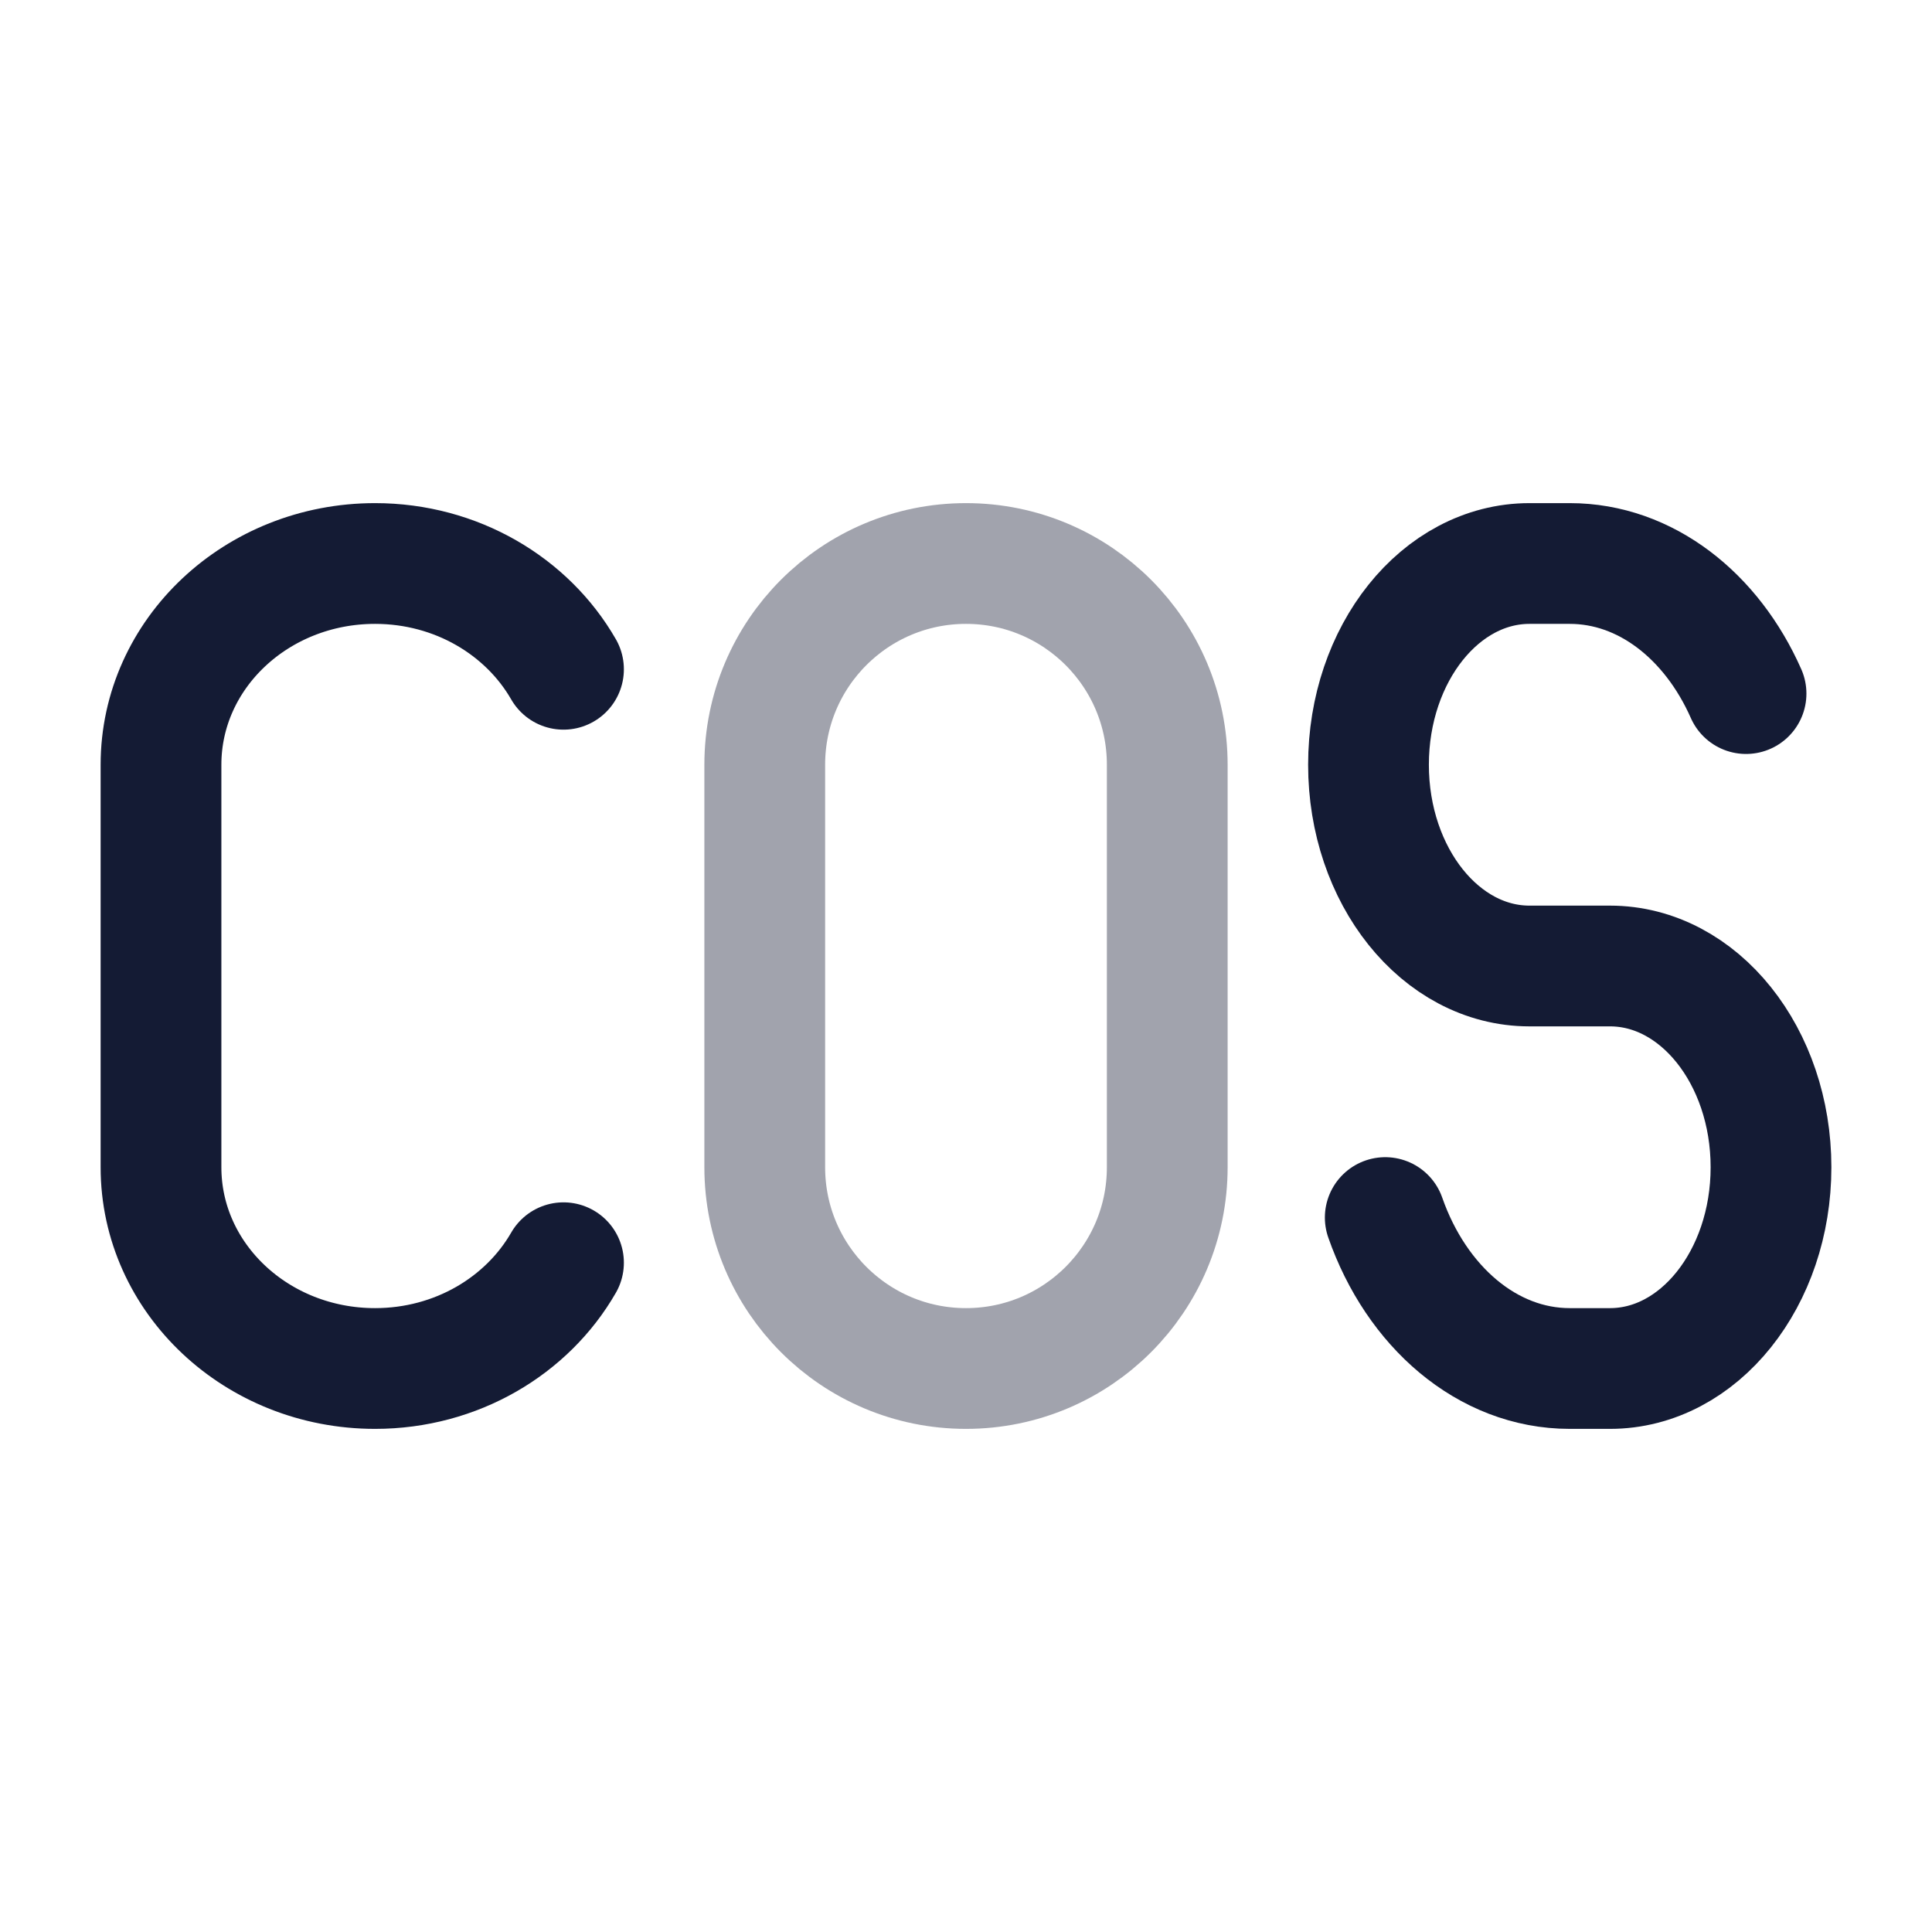
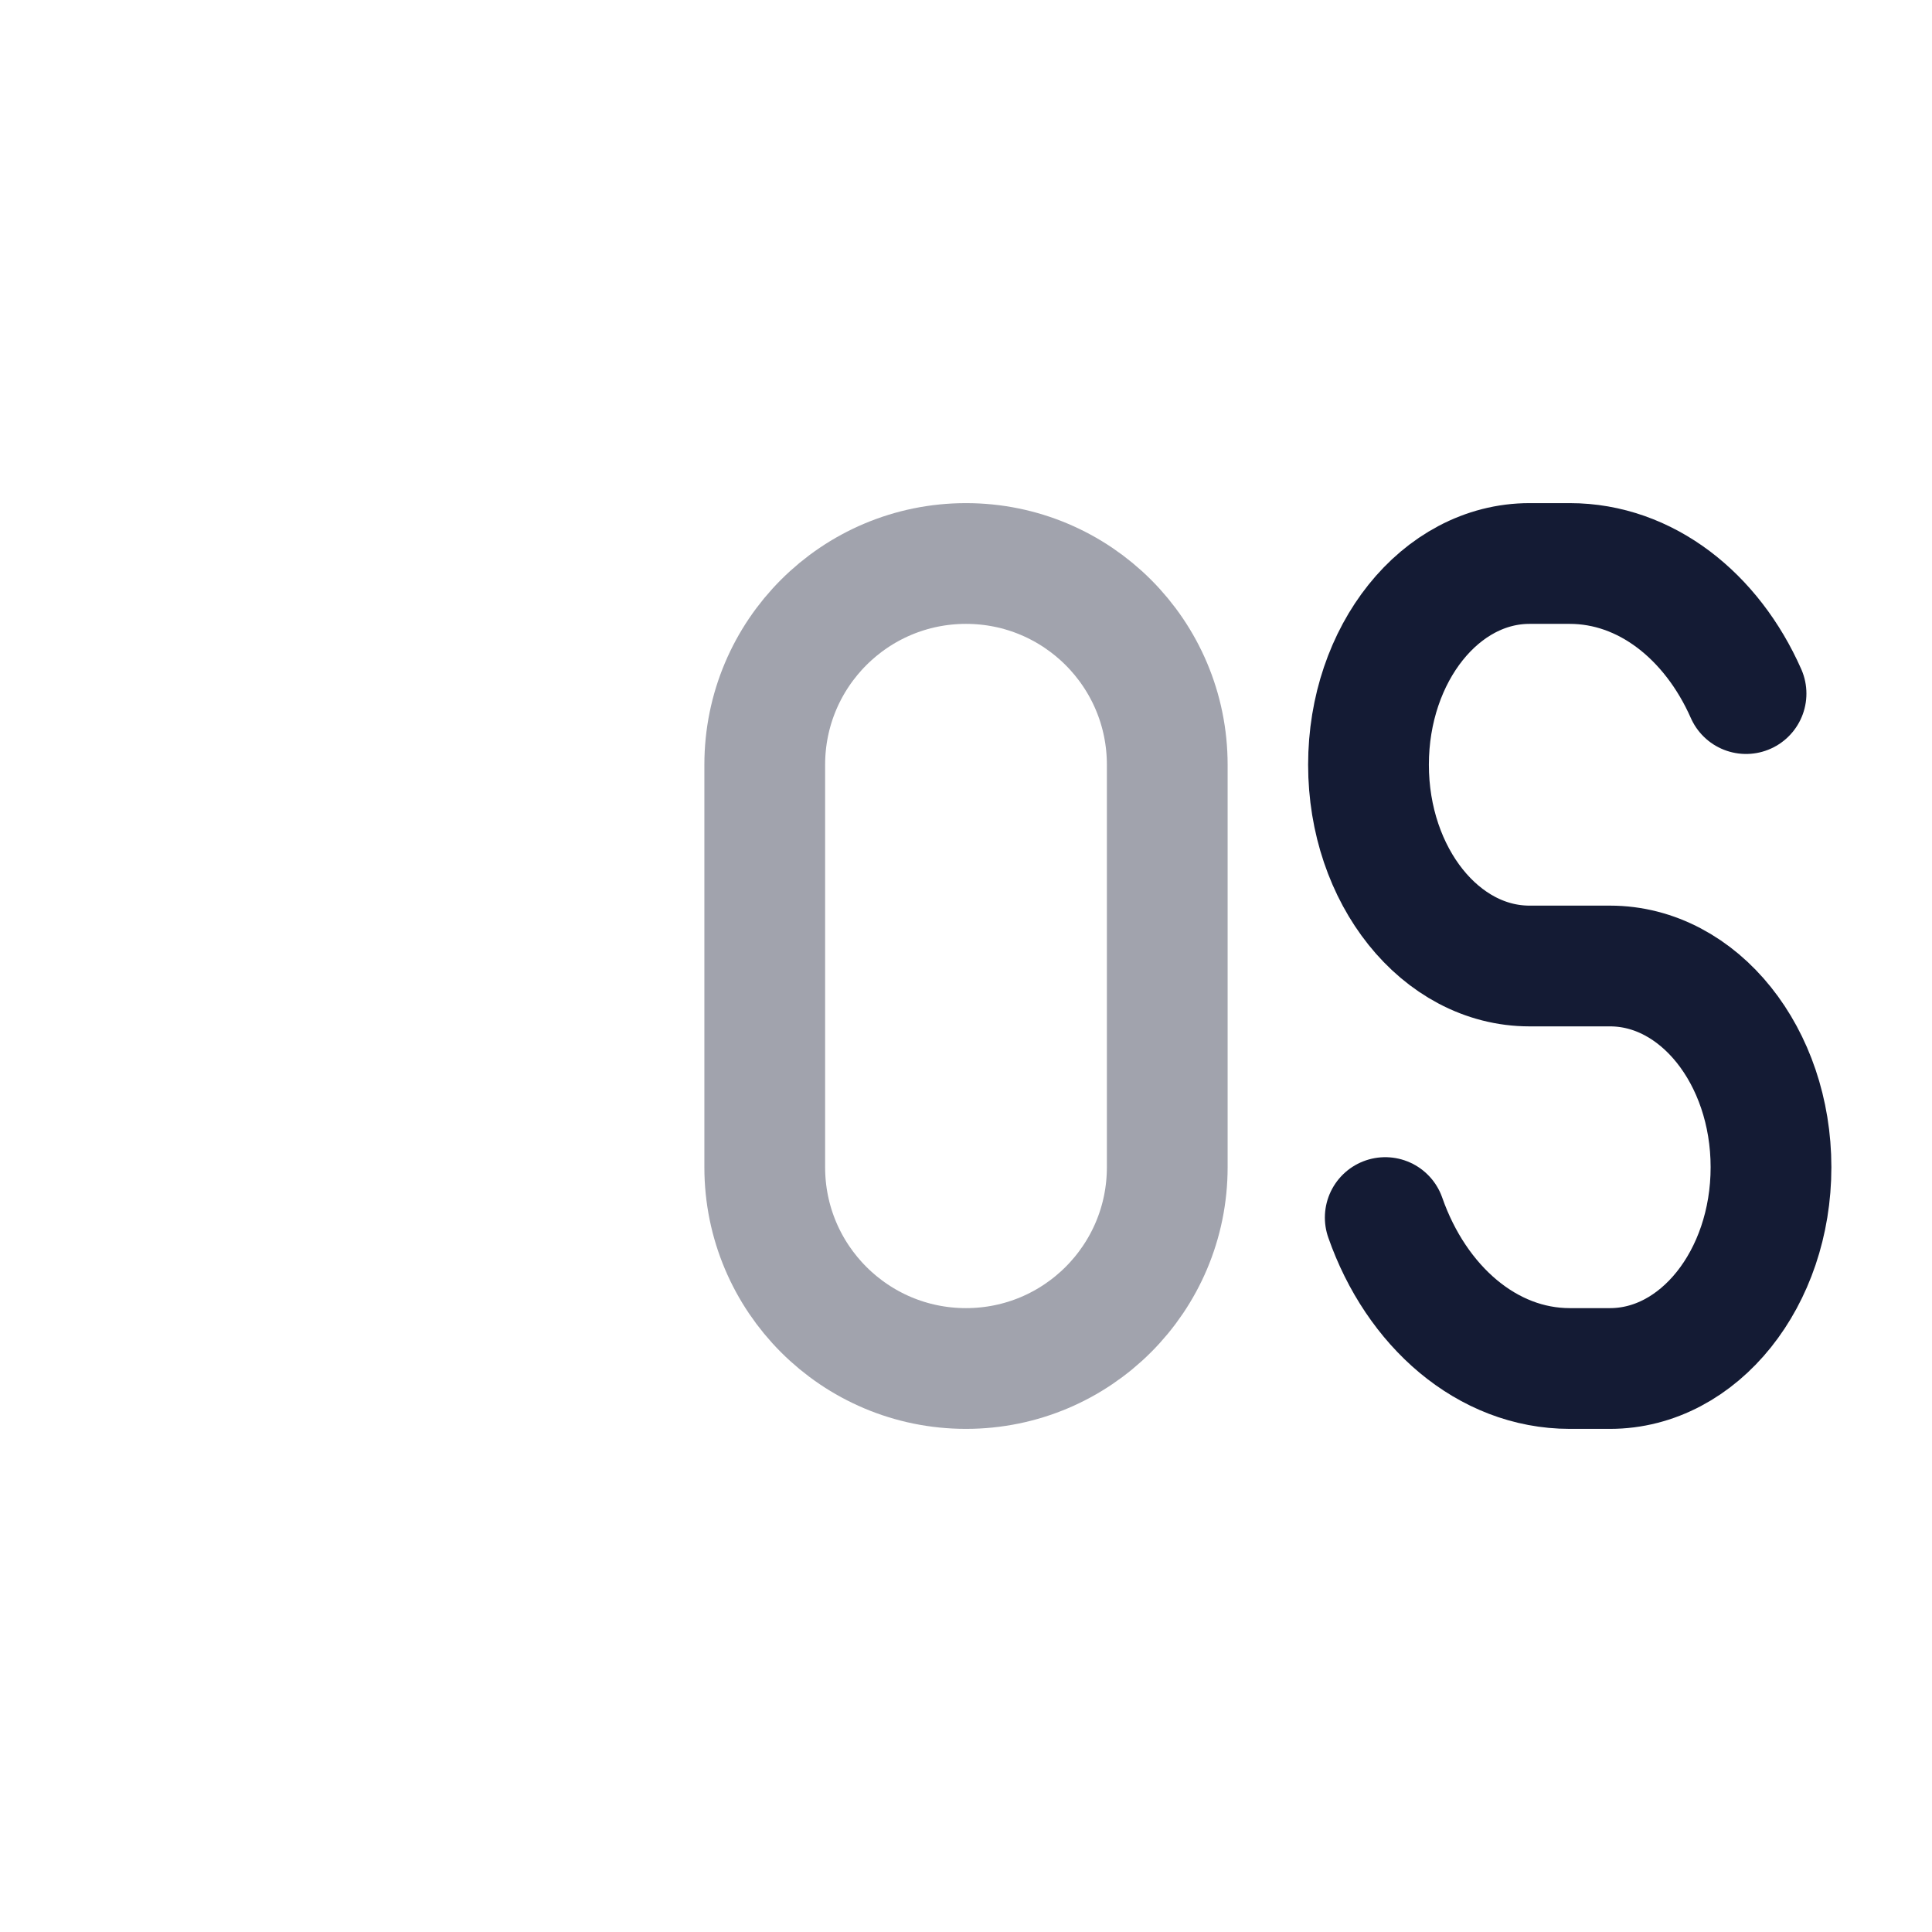
<svg xmlns="http://www.w3.org/2000/svg" width="24" height="24" viewBox="0 0 24 24" fill="none">
  <path opacity="0.4" d="M9.5 9.5C9.5 8.119 10.619 7 12 7C13.381 7 14.5 8.119 14.5 9.5V14.5C14.5 15.881 13.381 17 12 17C10.619 17 9.5 15.881 9.5 14.5V9.5Z" stroke="#141B34" stroke-width="1.5" />
  <path d="M21.69 8.616C21.264 7.652 20.443 7 19.5 7H19C17.895 7 17 8.119 17 9.5C17 10.881 17.895 12 19 12H20C21.105 12 22 13.119 22 14.5C22 15.881 21.105 17 20 17H19.5C18.475 17 17.594 16.229 17.208 15.125" stroke="#141B34" stroke-width="1.5" stroke-linecap="round" />
-   <path d="M7 8.314C6.551 7.532 5.671 7 4.659 7C3.19 7 2 8.119 2 9.5V14.5C2 15.881 3.19 17 4.659 17C5.671 17 6.551 16.468 7 15.686" stroke="#141B34" stroke-width="1.5" stroke-linecap="round" />
</svg>